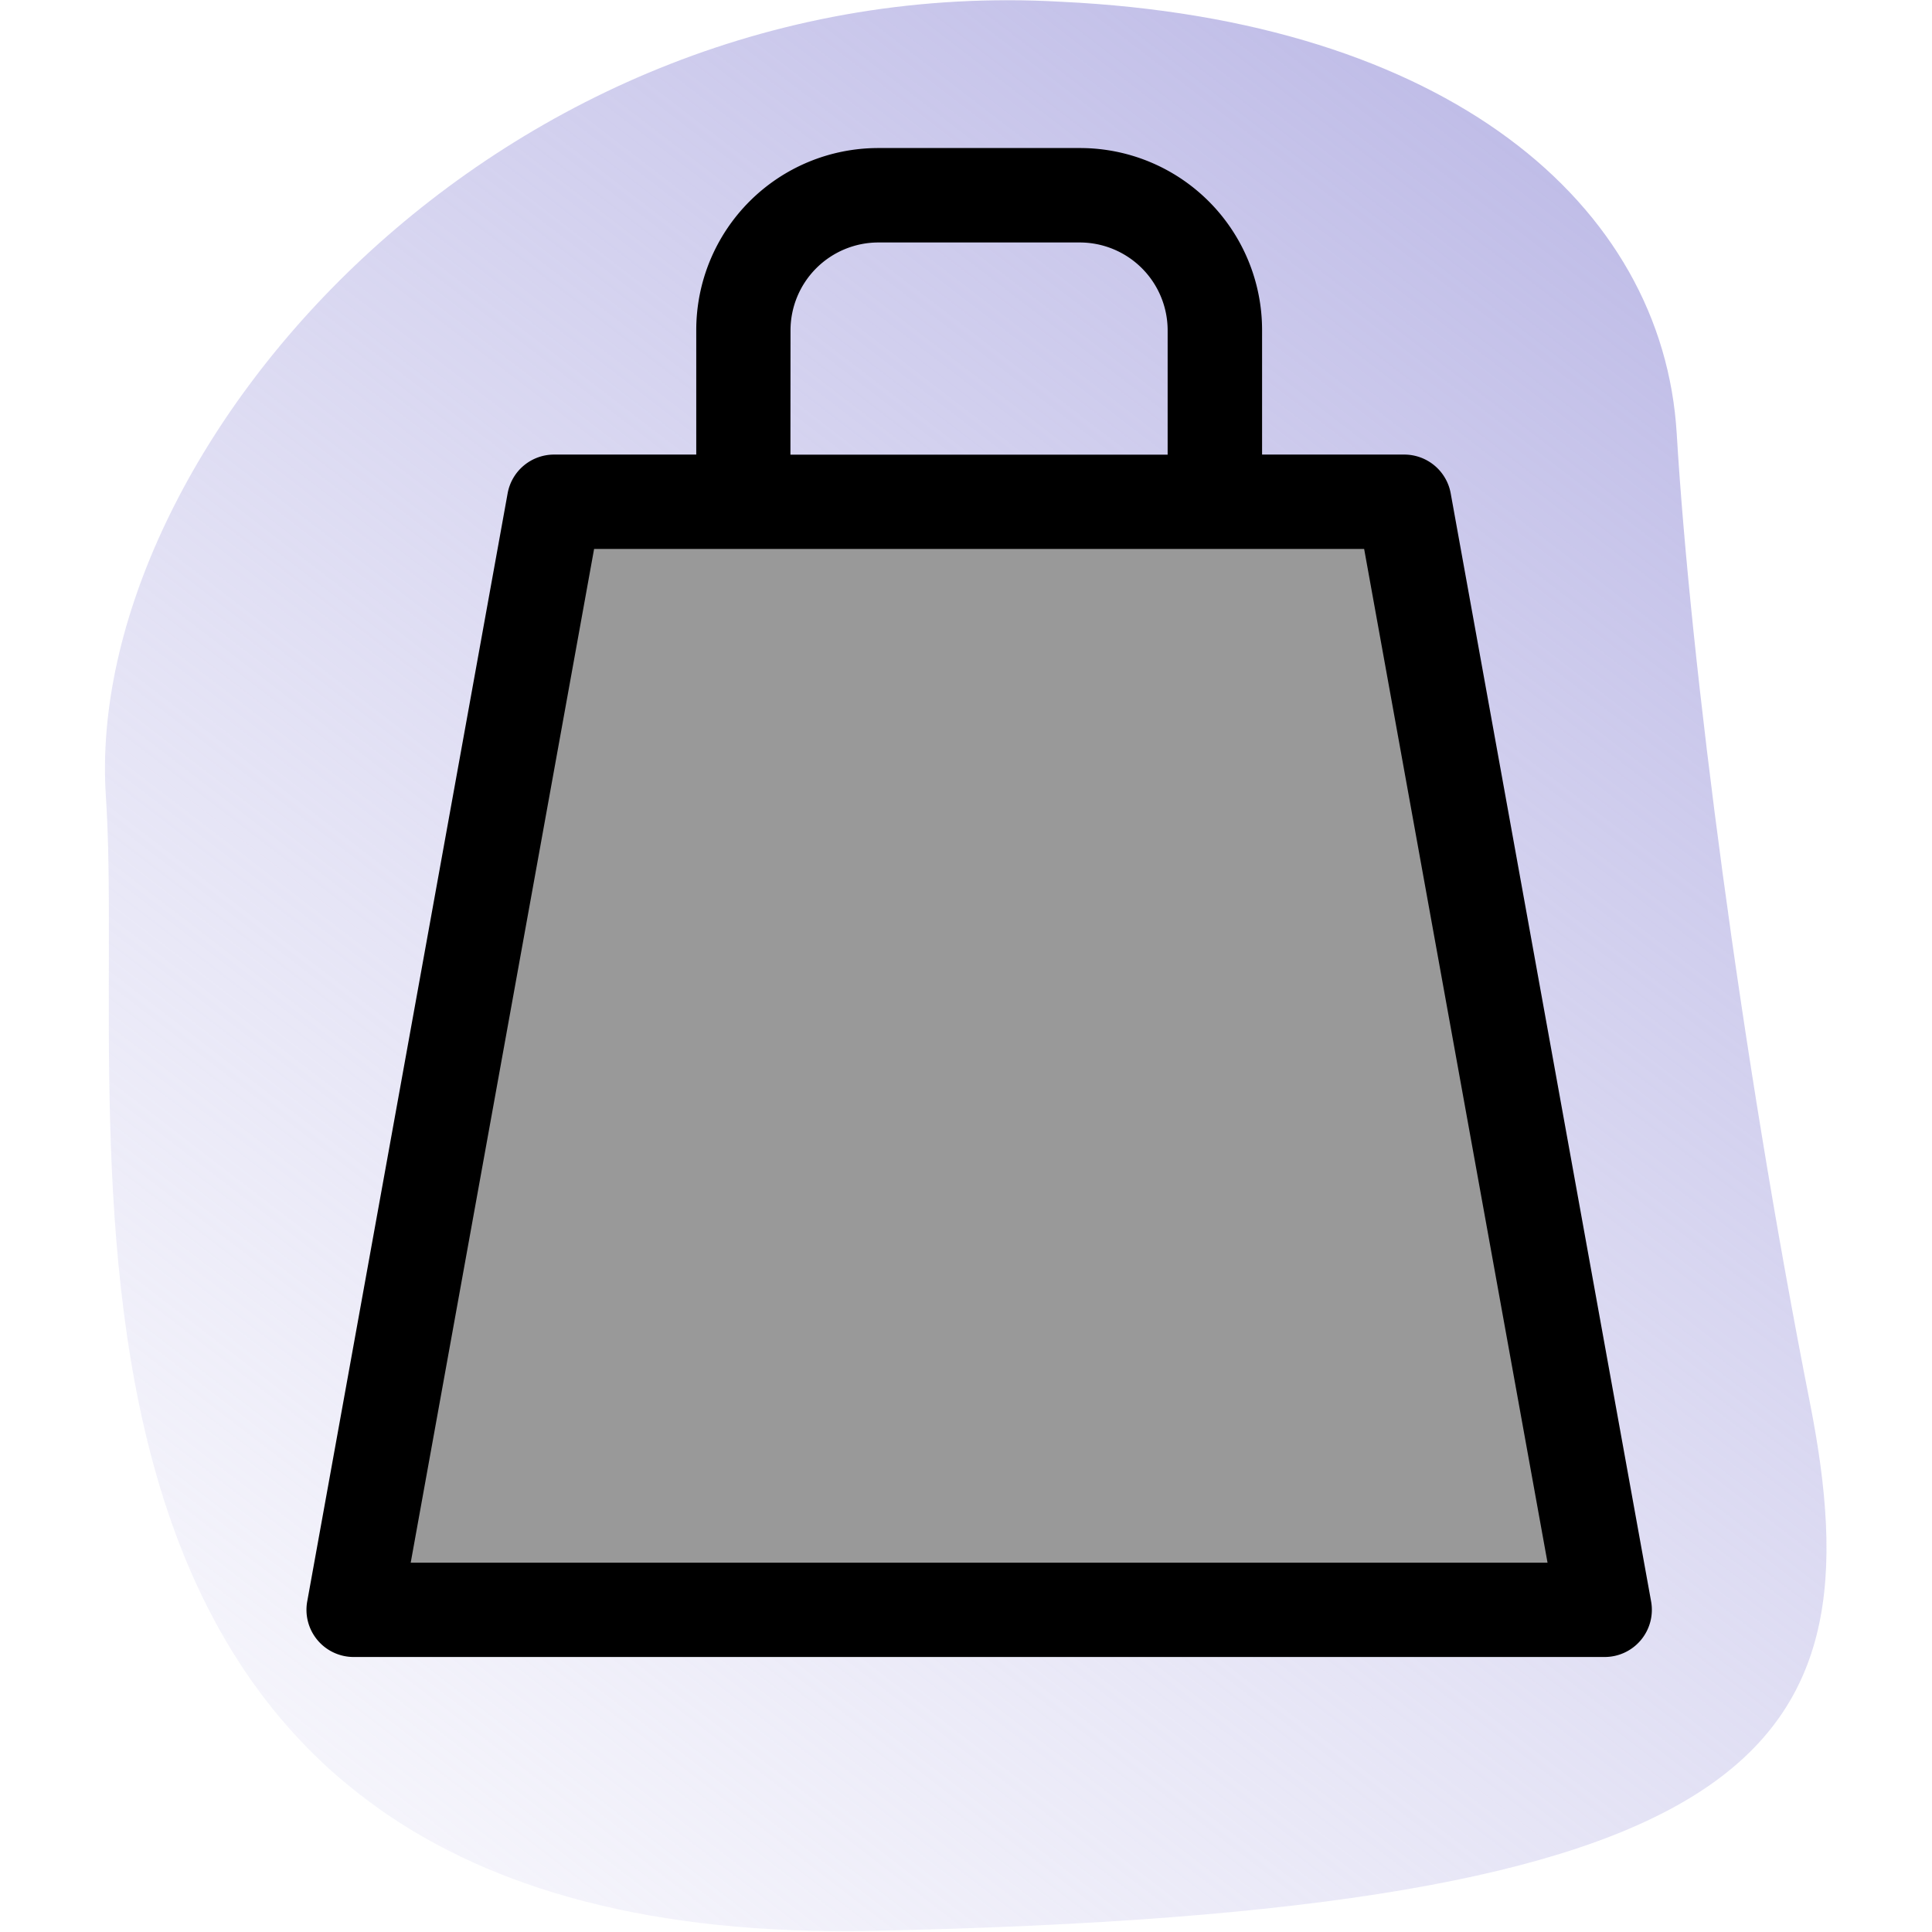
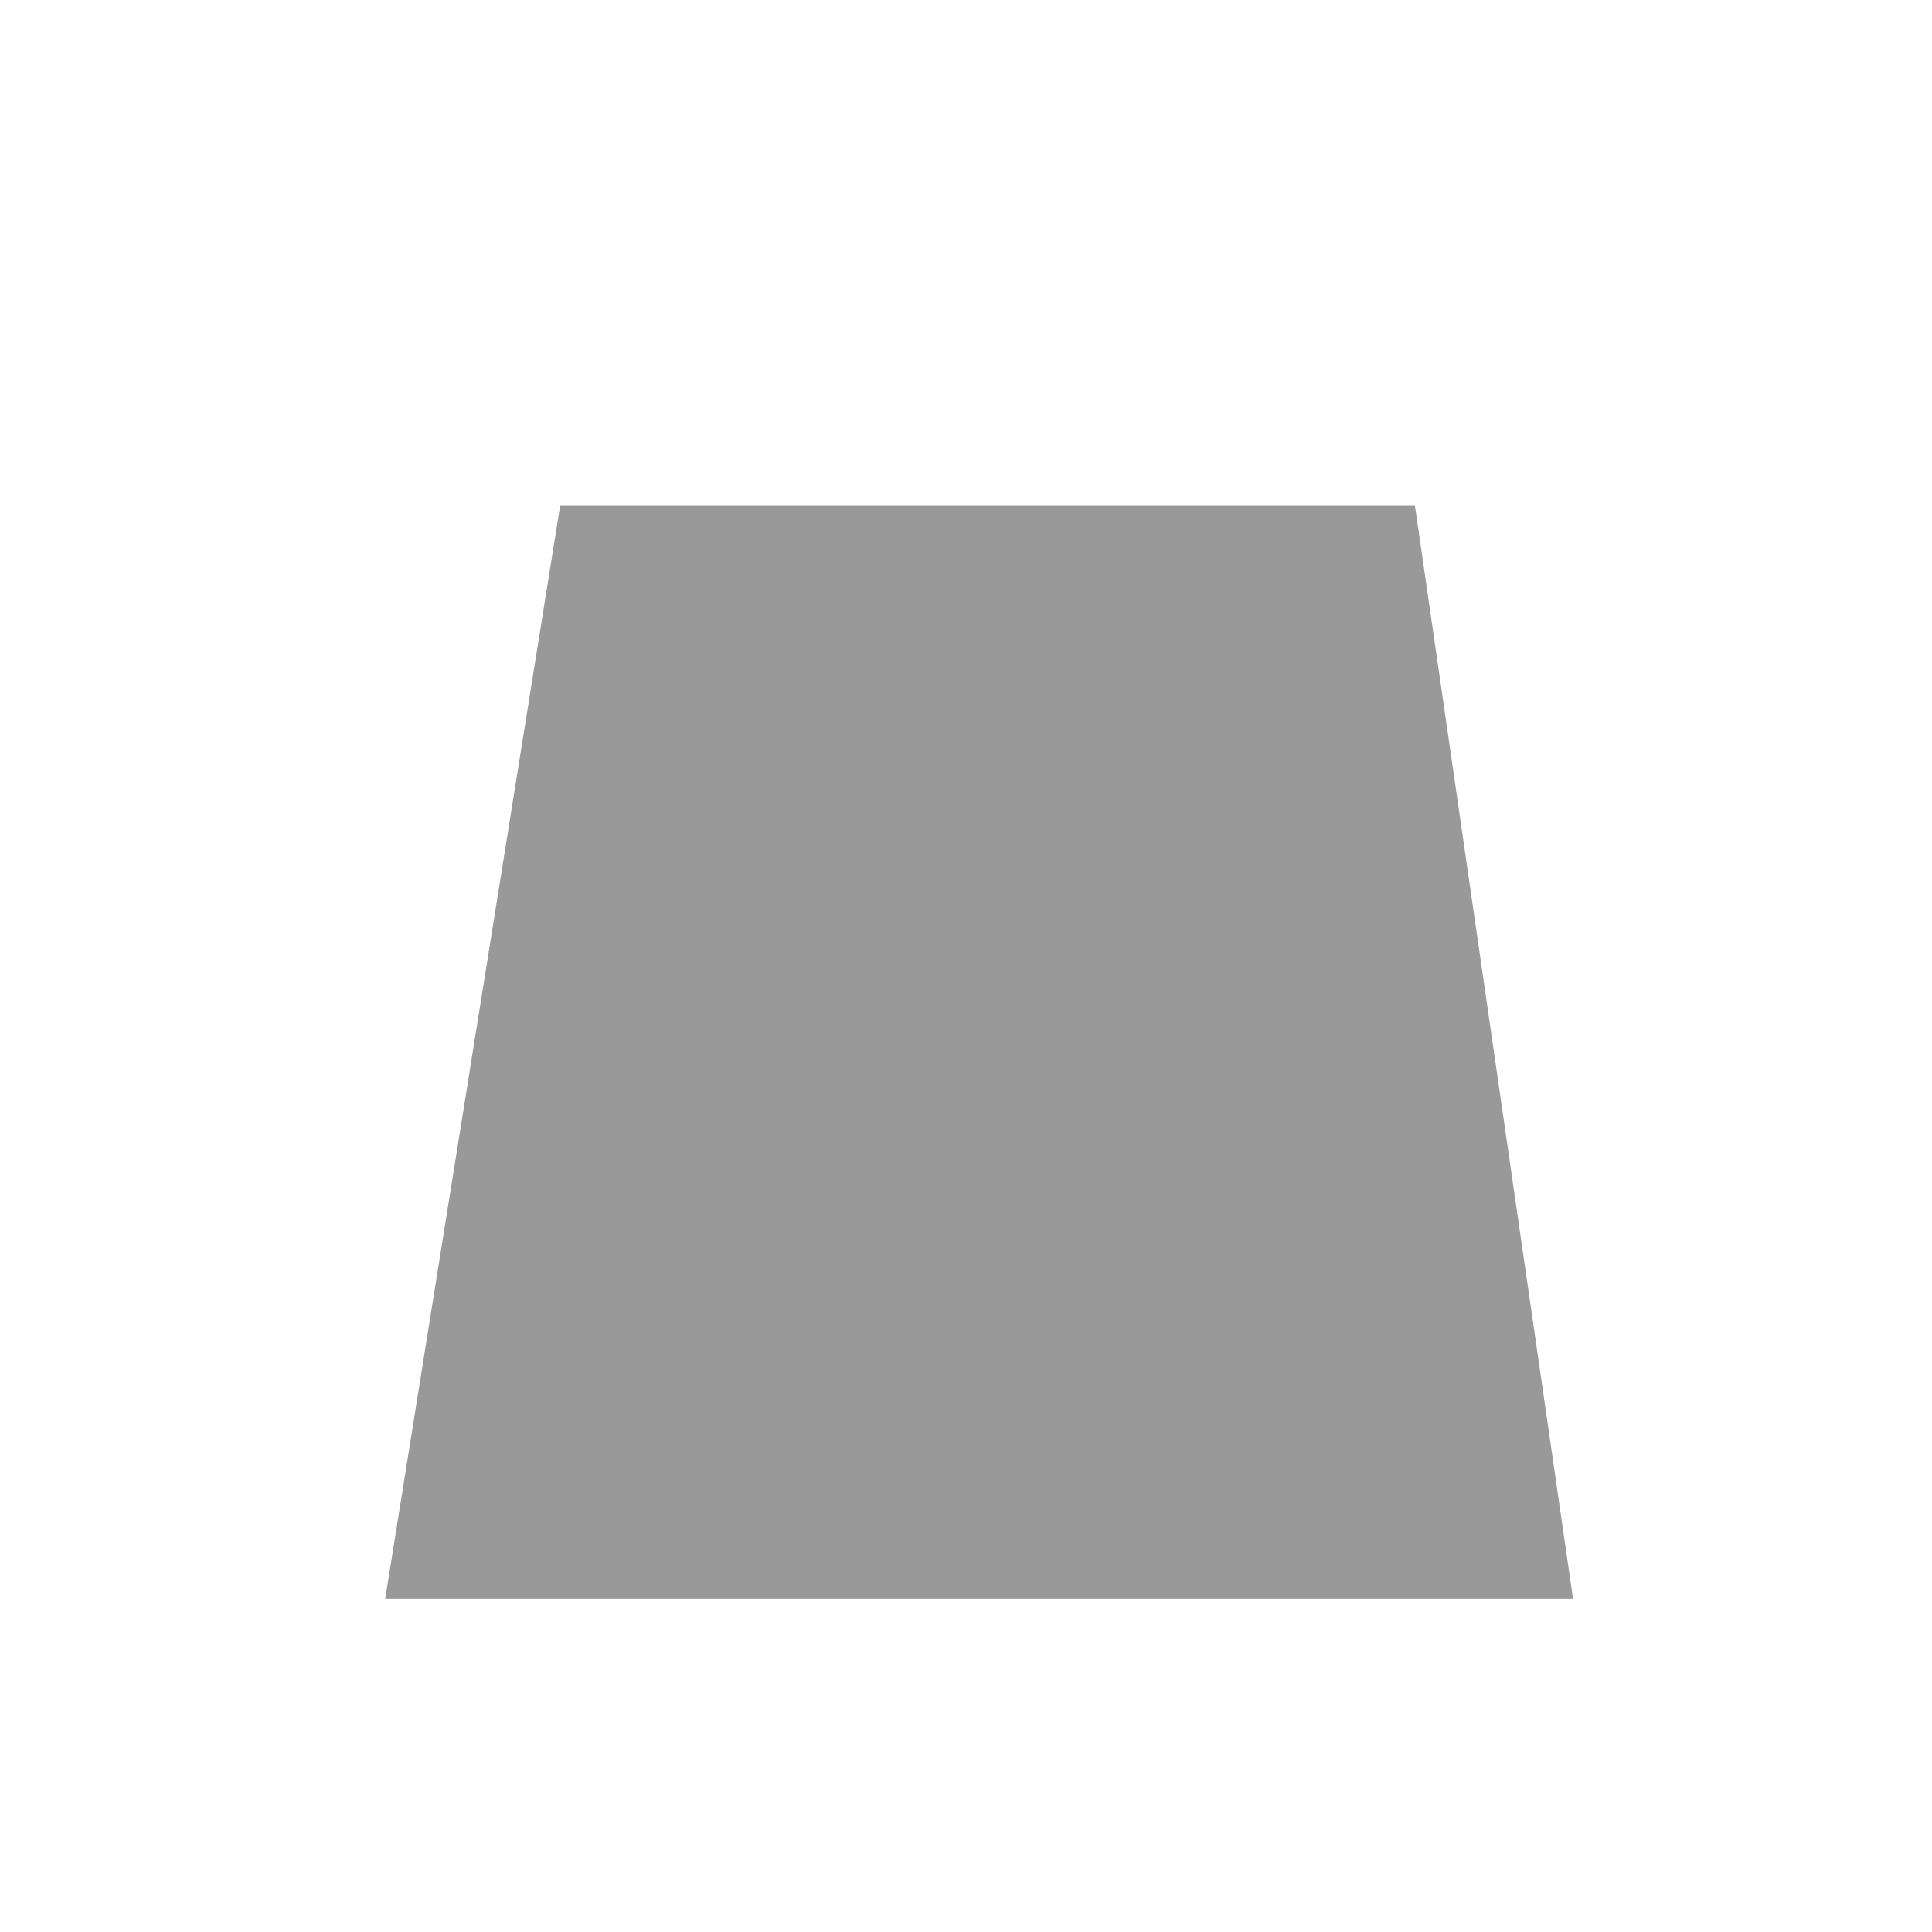
<svg xmlns="http://www.w3.org/2000/svg" xmlns:ns1="http://sodipodi.sourceforge.net/DTD/sodipodi-0.dtd" xmlns:ns2="http://www.inkscape.org/namespaces/inkscape" xmlns:xlink="http://www.w3.org/1999/xlink" viewBox="0 0 100 100" id="svg1" ns1:docname="4.1 .svg" xml:space="preserve" ns2:version="1.3.2 (091e20e, 2023-11-25, custom)" width="100" height="100">
  <defs id="defs1">
    <linearGradient id="linearGradient3" ns2:collect="always">
      <stop style="stop-color:#bcb9e6;stop-opacity:1;" offset="0" id="stop3" />
      <stop style="stop-color:#d2d0ef;stop-opacity:0.215;" offset="0.939" id="stop4" />
    </linearGradient>
    <linearGradient ns2:collect="always" xlink:href="#linearGradient3" id="linearGradient4" x1="79.692" y1="-19.218" x2="-13.815" y2="102.542" gradientUnits="userSpaceOnUse" />
  </defs>
  <g id="g4" transform="matrix(0.781,0,0,0.781,25.688,21.725)">
-     <path style="fill:url(#linearGradient4);fill-opacity:1;fill-rule:evenodd;stroke:none;stroke-width:0.756;stroke-linecap:round;stroke-linejoin:round" d="M 37.441,-27.7 C 0,-29.831 -27.396,2.131 -25.874,24.961 -24.352,47.791 -34.093,101.365 24.961,100.147 84.014,98.93 91.624,88.276 87.058,65.141 82.492,42.007 79.144,16.133 78.231,0.913 77.317,-14.307 63.011,-26.483 37.441,-27.7 Z" id="path3" />
    <g id="g3" transform="matrix(5.747,0,0,5.747,-151.905,-151.905)">
      <path id="rect1" style="fill:#999999;fill-rule:evenodd;stroke:none;stroke-width:0.756;stroke-linecap:round;stroke-linejoin:round" d="m 27.168,27.425 h 9.858 L 38.849,40.029 H 25.151 Z" ns1:nodetypes="ccccc" />
-       <path d="m 24.795,40.7 h 14.41 a 0.544,0.544 0 0 0 0.544,-0.642 L 37.438,27.28 a 0.544,0.544 0 0 0 -0.544,-0.446 h -1.631 v -1.436 a 2.099,2.099 0 0 0 -2.099,-2.099 h -2.327 a 2.099,2.099 0 0 0 -2.099,2.099 v 1.436 h -1.631 a 0.544,0.544 0 0 0 -0.544,0.446 l -2.311,12.778 a 0.544,0.544 0 0 0 0.544,0.642 z m 5.03,-15.301 a 1.014,1.014 0 0 1 1.011,-1.011 h 2.327 a 1.014,1.014 0 0 1 1.011,1.011 v 1.436 h -4.35 z m -2.265,2.523 h 8.88 l 2.115,11.691 H 25.445 Z" id="path1" style="stroke-width:0.272" />
    </g>
  </g>
</svg>